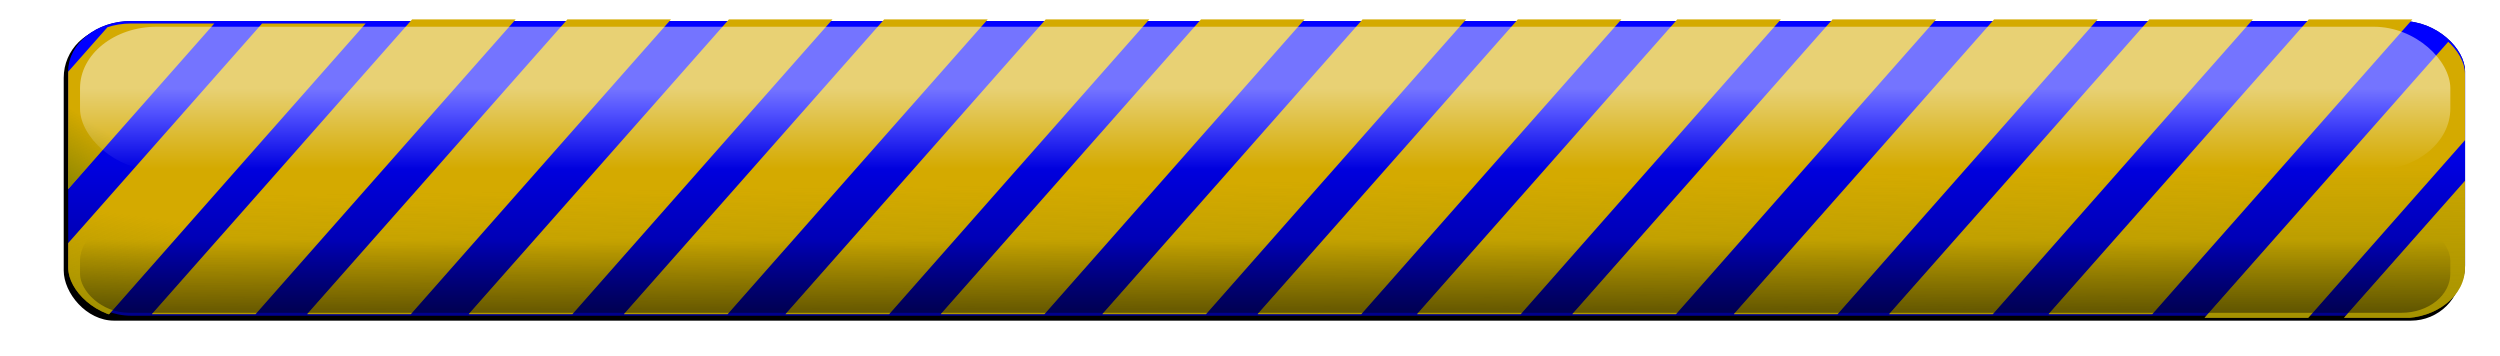
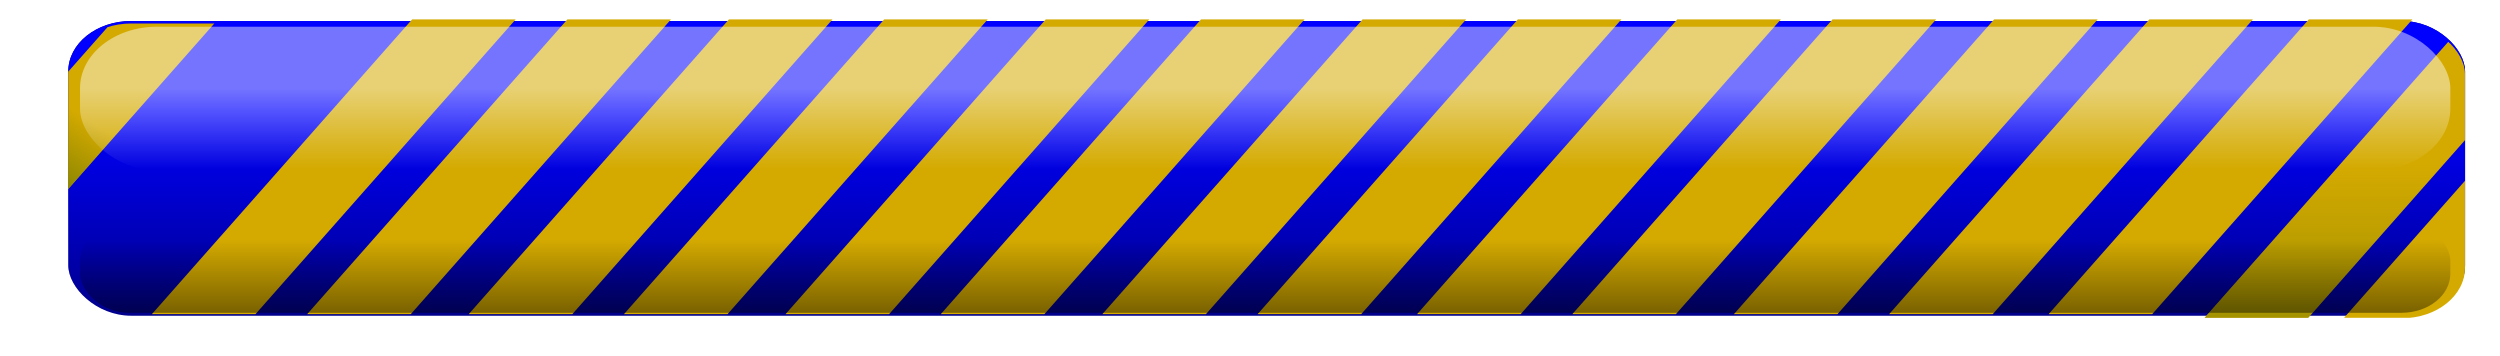
<svg xmlns="http://www.w3.org/2000/svg" xmlns:xlink="http://www.w3.org/1999/xlink" viewBox="0 0 958.7 136.35">
  <defs>
    <linearGradient id="a">
      <stop offset="0" stop-color="olive" />
      <stop offset="1" stop-color="olive" stop-opacity="0" />
    </linearGradient>
    <linearGradient id="n" y2="1430.9" gradientUnits="userSpaceOnUse" x2="394.29" gradientTransform="matrix(1 0 0 .636 20.714 -122.64)" y1="1512.4" x1="394.29">
      <stop offset="0" />
      <stop offset="1" stop-opacity="0" />
    </linearGradient>
    <linearGradient id="m" y2="519" gradientUnits="userSpaceOnUse" x2="418.2" gradientTransform="matrix(1.032 0 0 1 -14.268 247.14)" y1="494.76" x1="418.2">
      <stop offset="0" stop-color="#fff" />
      <stop offset="1" stop-color="#fff" stop-opacity="0" />
    </linearGradient>
    <linearGradient id="l" y2="664.82" xlink:href="#a" gradientUnits="userSpaceOnUse" x2="626.03" y1="763.39" x1="627.46" />
    <linearGradient id="k" y2="673.39" xlink:href="#a" gradientUnits="userSpaceOnUse" x2="600.31" y1="754.82" x1="600.31" />
    <linearGradient id="j" y2="666.25" xlink:href="#a" gradientUnits="userSpaceOnUse" x2="71.743" y1="683.39" x1="57.457" />
    <linearGradient id="h" y2="1006.6" xlink:href="#a" gradientUnits="userSpaceOnUse" x2="365.71" y1="1095.2" x1="367.14" />
    <linearGradient id="c" y2="1373.8" gradientUnits="userSpaceOnUse" x2="372.86" gradientTransform="translate(0 -557.14)" y1="1305.2" x1="372.86">
      <stop offset="0" stop-color="#00f" />
      <stop offset="1" stop-color="#00f" stop-opacity="0" />
    </linearGradient>
    <linearGradient id="i" y2="689.1" xlink:href="#a" gradientUnits="userSpaceOnUse" x2="77.457" y1="737.68" x1="68.886" />
    <clipPath id="g">
      <rect ry="15.152" height="88.571" width="576.98" y="630.93" x="59.286" color="#000" fill="#fc0" />
    </clipPath>
    <clipPath id="f">
      <rect ry="15.152" height="88.571" width="576.98" y="630.93" x="59.286" color="#000" fill="#fc0" />
    </clipPath>
    <clipPath id="e">
      <rect ry="15.152" height="88.571" width="576.98" y="630.93" x="59.286" color="#000" fill="#fc0" />
    </clipPath>
    <clipPath id="d">
-       <rect ry="15.152" height="88.571" width="576.98" y="630.93" x="59.286" color="#000" fill="#fc0" />
-     </clipPath>
+       </clipPath>
    <filter id="b" height="1.219" width="1.027" color-interpolation-filters="sRGB" y="-.11" x="-.013">
      <feGaussianBlur stdDeviation="3.28" />
    </filter>
  </defs>
  <g transform="translate(8.02 -900.125)" color="#000">
-     <rect transform="matrix(1.574 0 0 1.565 -93.766 423.11)" ry="12.286" width="584.13" y="311.56" x="70" height="71.814" filter="url(#b)" />
    <g transform="matrix(1.593 0 0 1.276 -171.87 -12.646)">
      <rect ry="15.152" height="88.571" width="576.98" y="721.65" x="119.29" fill="navy" />
      <rect ry="15.152" height="88.571" width="576.98" y="721.65" x="119.29" fill="url(#c)" />
      <g fill="#d4aa00">
        <path d="M202.057 721.17h24.936l-62.629 88.571h-24.936zM239.437 721.17h24.936l-62.629 88.571h-24.936zM278.327 721.17h24.936l-62.629 88.571h-24.936zM315.697 721.17h24.936l-62.629 88.571h-24.936zM354.587 721.17h24.936l-62.629 88.571h-24.936zM391.967 721.17h24.936l-62.629 88.571h-24.936zM430.857 721.17h24.936l-62.629 88.571h-24.936zM468.237 721.17h24.936l-62.629 88.571h-24.936zM506.617 721.17h24.936l-62.629 88.571h-24.936zM543.997 721.17h24.936l-62.629 88.571h-24.936zM582.887 721.17h24.936l-62.629 88.571h-24.936zM620.257 721.17h24.936l-62.629 88.571h-24.936zM658.647 721.17h24.936l-62.629 88.571h-24.936z" />
        <path d="M106.05 630.81h24.936l-62.629 88.571H43.421z" clip-path="url(#d)" transform="translate(59.98 91.47)" />
        <path d="M69.62 630.81h24.936l-62.629 88.571H6.991z" clip-path="url(#e)" transform="translate(59.98 91.47)" />
        <path d="M636.21 630.81h24.936l-62.629 88.571h-24.936z" clip-path="url(#f)" transform="translate(59.98 91.47)" />
        <path d="M669.78 630.81h24.936l-62.629 88.571h-24.936z" clip-path="url(#g)" transform="translate(59.98 91.47)" />
      </g>
      <g fill="url(#h)" transform="translate(7.437 -236.07)">
-         <path d="M194.62 957.24h24.936l-62.629 88.571h-24.936zM232 957.24h24.936l-62.629 88.571h-24.936zM270.89 957.24h24.936l-62.629 88.571h-24.936zM308.26 957.24h24.936l-62.629 88.571h-24.936zM347.15 957.24h24.936l-62.629 88.571h-24.936zM384.53 957.24h24.936l-62.629 88.571h-24.936zM423.42 957.24h24.936l-62.629 88.571h-24.936zM460.8 957.24h24.936l-62.629 88.571h-24.936zM499.18 957.24h24.936l-62.629 88.571h-24.936zM536.56 957.24h24.936l-62.629 88.571h-24.936zM575.45 957.24h24.936l-62.629 88.571h-24.936zM612.82 957.24h24.936l-62.629 88.571h-24.936zM651.21 957.24h24.936l-62.629 88.571h-24.936z" />
        <path d="M106.05 630.81h24.936l-62.629 88.571H43.421z" clip-path="url(#d)" fill="url(#i)" transform="translate(52.543 327.54)" />
        <path d="M69.62 630.81h24.936l-62.629 88.571H6.991z" clip-path="url(#e)" fill="url(#j)" transform="translate(52.543 327.54)" />
        <path d="M636.21 630.81h24.936l-62.629 88.571h-24.936z" clip-path="url(#f)" fill="url(#k)" transform="translate(52.543 327.54)" />
-         <path d="M669.78 630.81h24.936l-62.629 88.571h-24.936z" clip-path="url(#g)" fill="url(#l)" transform="translate(52.543 327.54)" />
      </g>
      <rect ry="18.487" height="43.115" width="570.6" y="723.37" x="122.12" opacity=".456" fill="url(#m)" />
      <rect ry="11.749" height="27.4" width="570.6" y="781.94" x="122.12" fill="url(#n)" />
    </g>
  </g>
</svg>